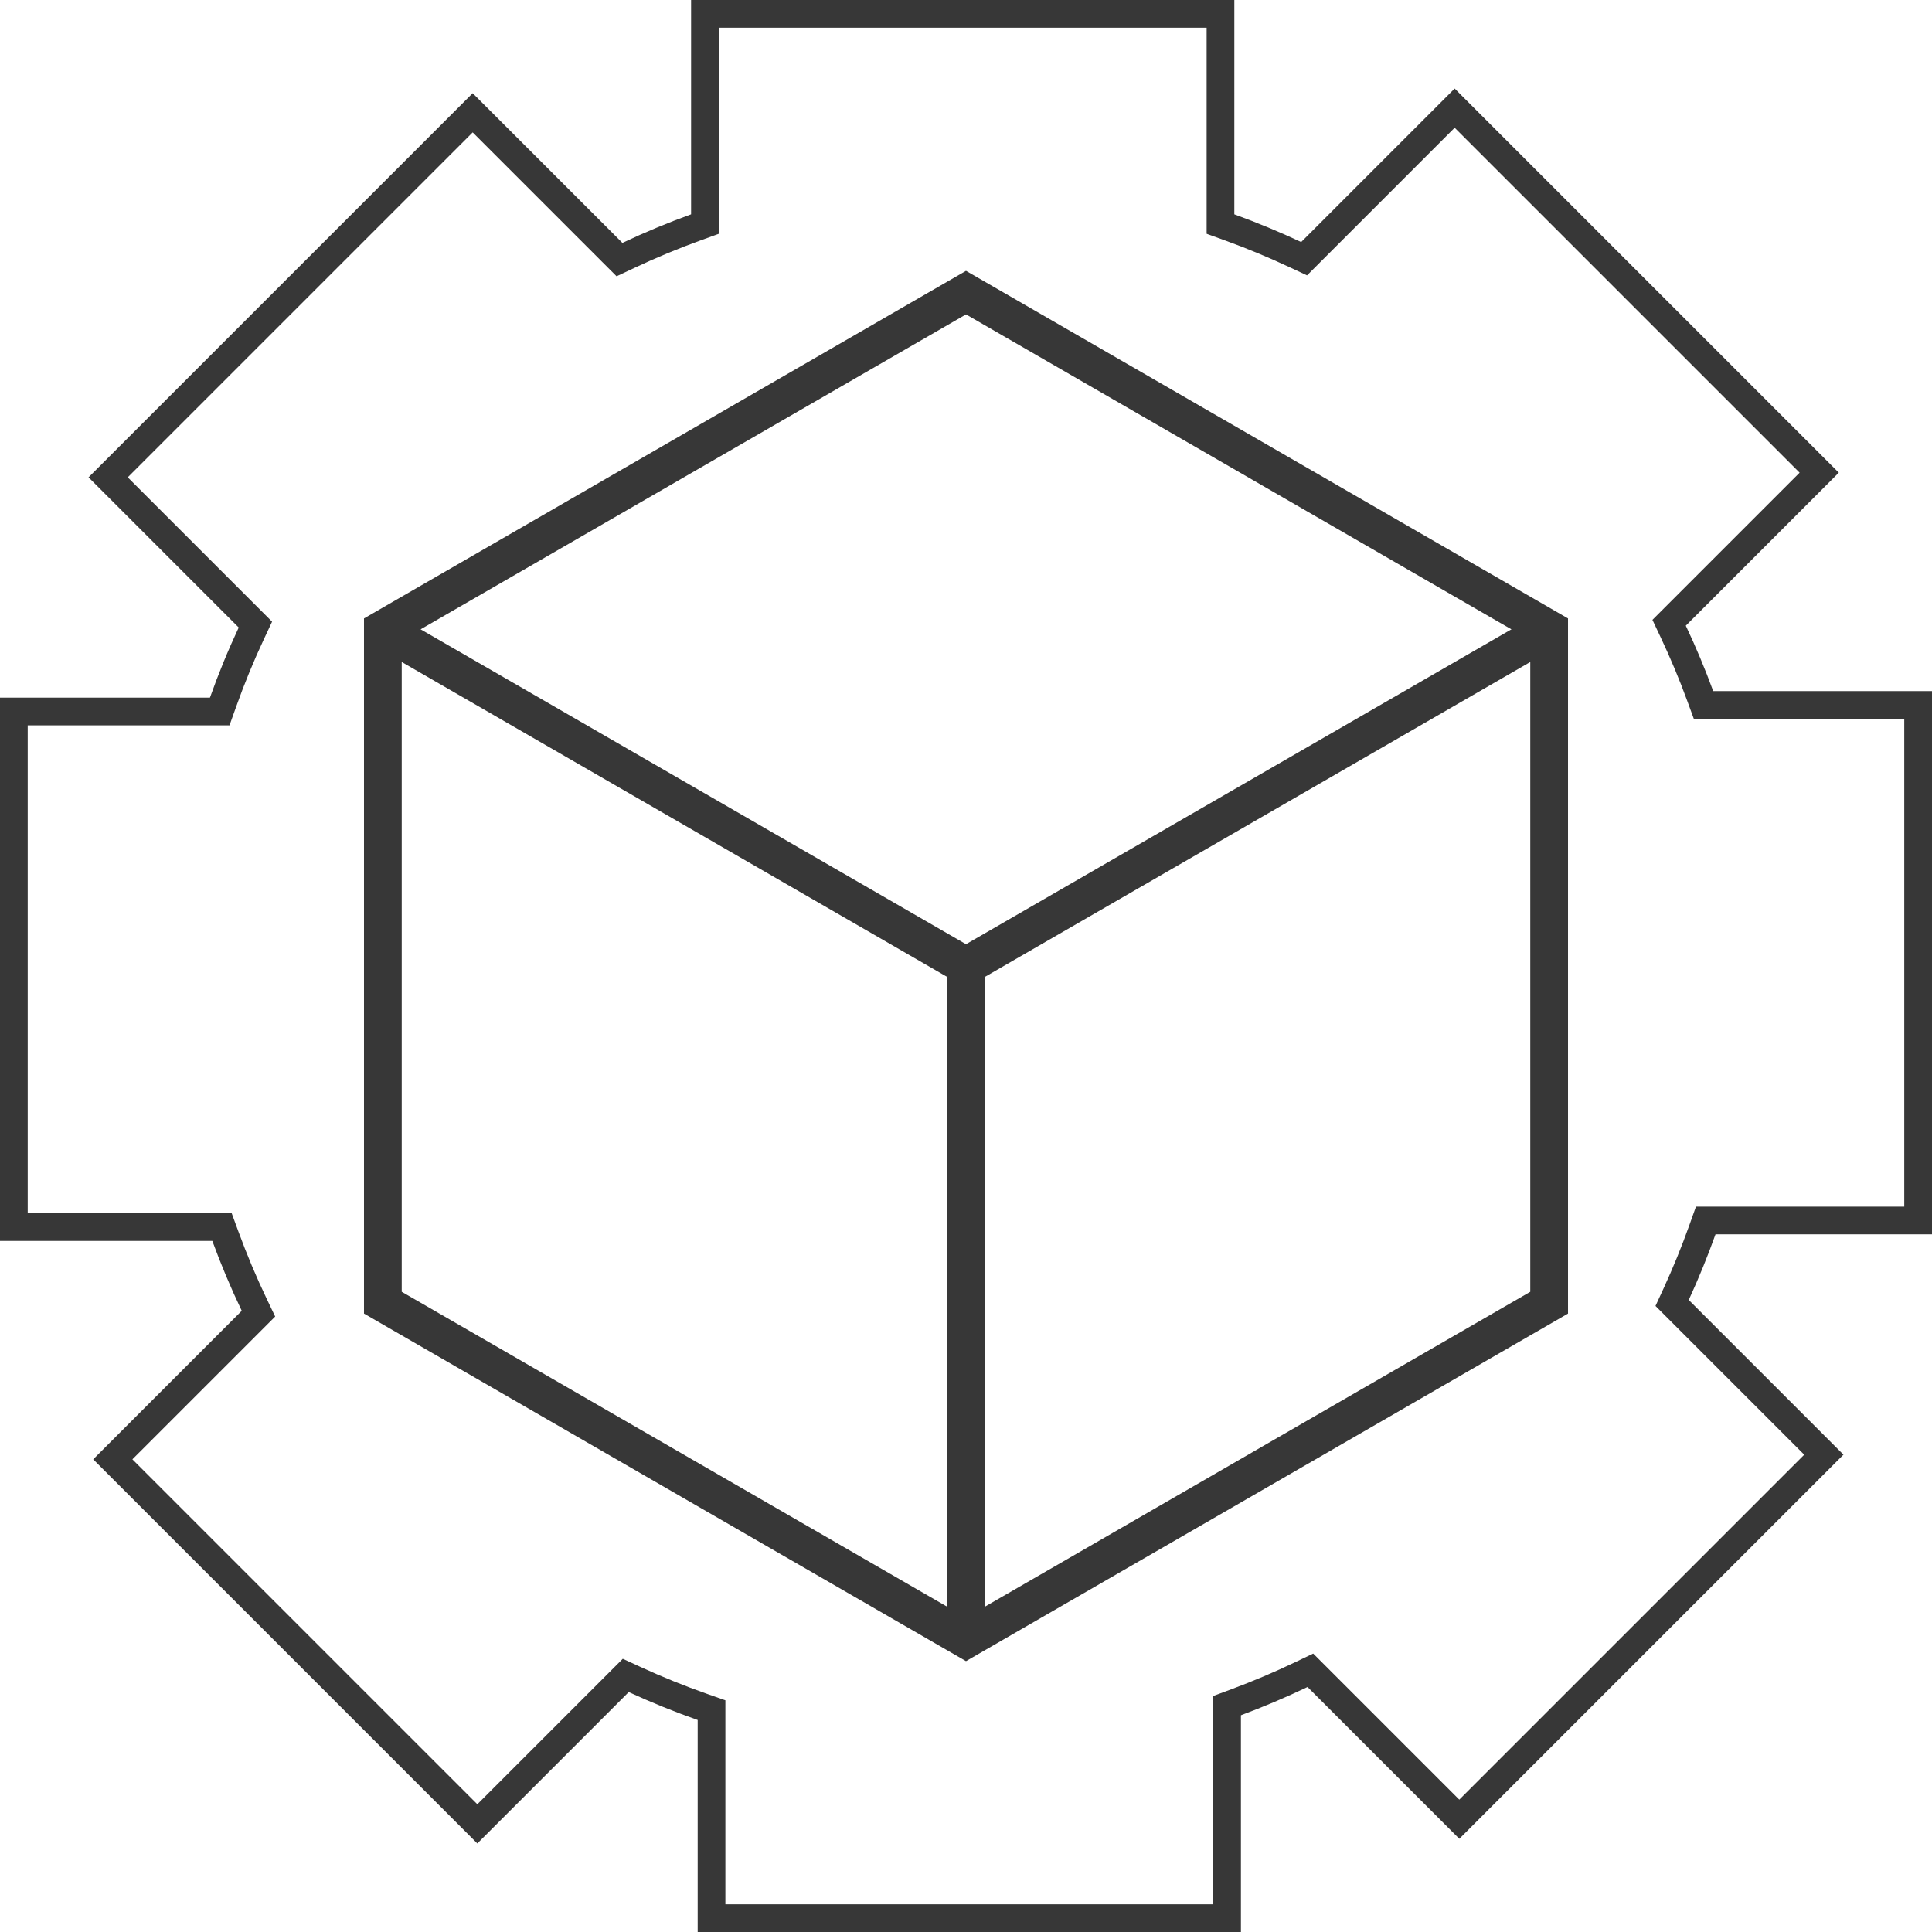
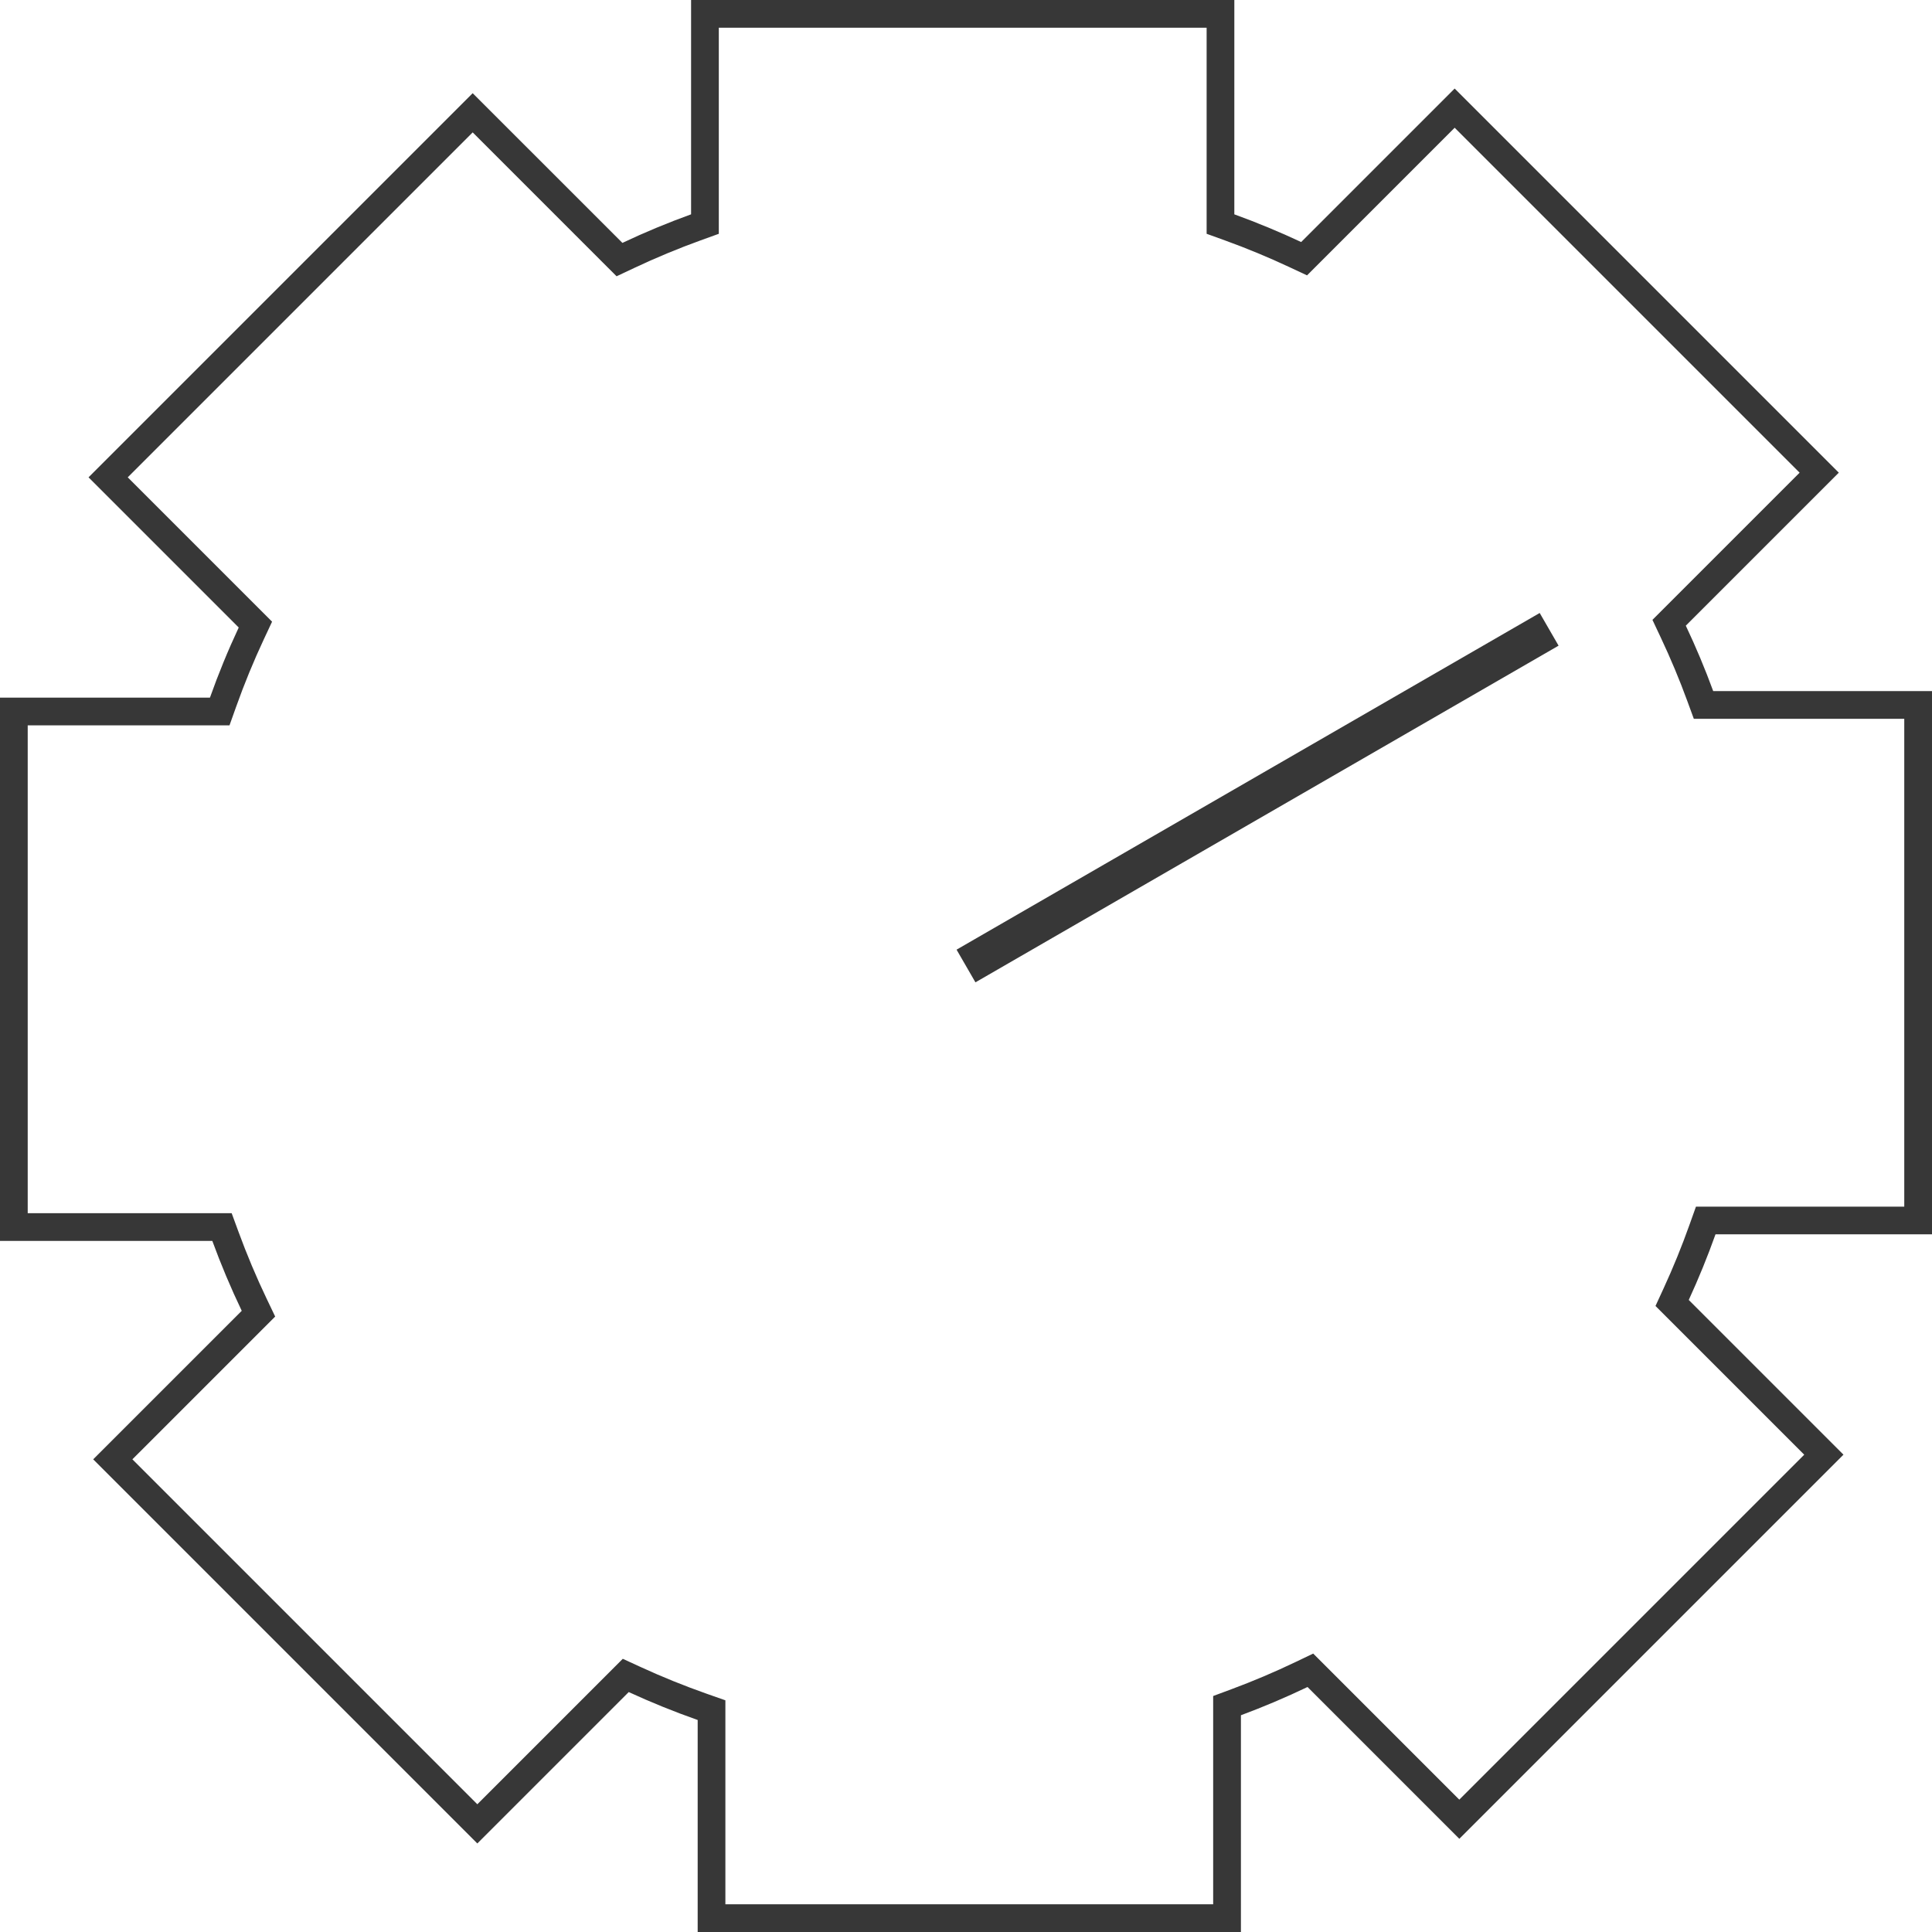
<svg xmlns="http://www.w3.org/2000/svg" viewBox="0 0 256 256" height="256" width="256" data-name="Grupo 30" id="Grupo_30">
  <defs>
    <clipPath id="clip-path">
      <rect fill="none" height="256" width="256" data-name="Rectángulo 28" id="Rectángulo_28" />
    </clipPath>
  </defs>
  <g clip-path="url(#clip-path)" data-name="Grupo 29" id="Grupo_29">
    <path fill="#373737" d="M159.884,3.672V30.978l2.423.876c2.867,1.036,5.743,2.227,8.55,3.542l2.332,1.092,1.821-1.82,17.742-17.742,45.707,45.706L220.783,80.308l-1.826,1.826,1.1,2.336c1.306,2.771,2.485,5.586,3.5,8.366l.883,2.409h27.884v64.639h-27.6l-.87,2.439c-1.012,2.84-2.163,5.665-3.422,8.4l-1.071,2.324,1.809,1.809,17.9,17.9-45.706,45.706-17.518-17.518-1.839-1.838-2.344,1.123c-2.758,1.321-5.624,2.537-8.519,3.612l-2.393.889v27.6H96.117V225.3l-2.454-.862c-2.99-1.052-5.956-2.252-8.817-3.57L82.522,219.8l-1.809,1.809L63.249,239.075,17.542,193.368l17.082-17.081,1.838-1.838L35.339,172.1c-1.362-2.844-2.628-5.852-3.759-8.939l-.883-2.409H3.672V96.116H30.409l.87-2.438c1.1-3.094,2.342-6.112,3.681-8.97l1.092-2.332-1.821-1.821L16.926,63.248,62.632,17.542l17.24,17.24L81.7,36.608l2.336-1.1c2.877-1.356,5.832-2.585,8.787-3.653l2.423-.876V3.672ZM163.556,0H91.573V28.4q-4.657,1.683-9.1,3.785L62.632,12.349l-50.9,50.9,19.9,19.9q-2.123,4.533-3.814,9.294H0v71.983H28.132q1.736,4.739,3.9,9.263L12.349,193.368l50.9,50.9L83.31,224.207q4.46,2.055,9.136,3.7V256h71.983V227.28q4.513-1.678,8.826-3.743l20.114,20.114,50.9-50.9-20.5-20.5q1.959-4.252,3.546-8.7H256V91.573H227.009q-1.624-4.432-3.631-8.668l20.273-20.273-50.9-50.9L172.413,32.071q-4.327-2.027-8.858-3.67Z" data-name="Trazado 69" id="Trazado_69" />
-     <path stroke-width="5" stroke-miterlimit="10" stroke="#373737" fill="none" transform="translate(-18.35 -14.026)" d="M69.08,97.415v89.224L146.35,231.25l77.27-44.611V97.415L146.35,52.8Z" data-name="Trazado 70" id="Trazado_70" />
    <line stroke-width="5" stroke-miterlimit="10" stroke="#373737" fill="none" transform="translate(128 83.389)" x2="77.269" y1="44.611" data-name="Línea 18" id="Línea_18" />
-     <line stroke-width="5" stroke-miterlimit="10" stroke="#373737" fill="none" transform="translate(50.731 83.389)" y1="44.611" x1="77.269" data-name="Línea 19" id="Línea_19" />
-     <line stroke-width="5" stroke-miterlimit="10" stroke="#373737" fill="none" transform="translate(128 128)" y1="89.224" data-name="Línea 20" id="Línea_20" />
  </g>
</svg>